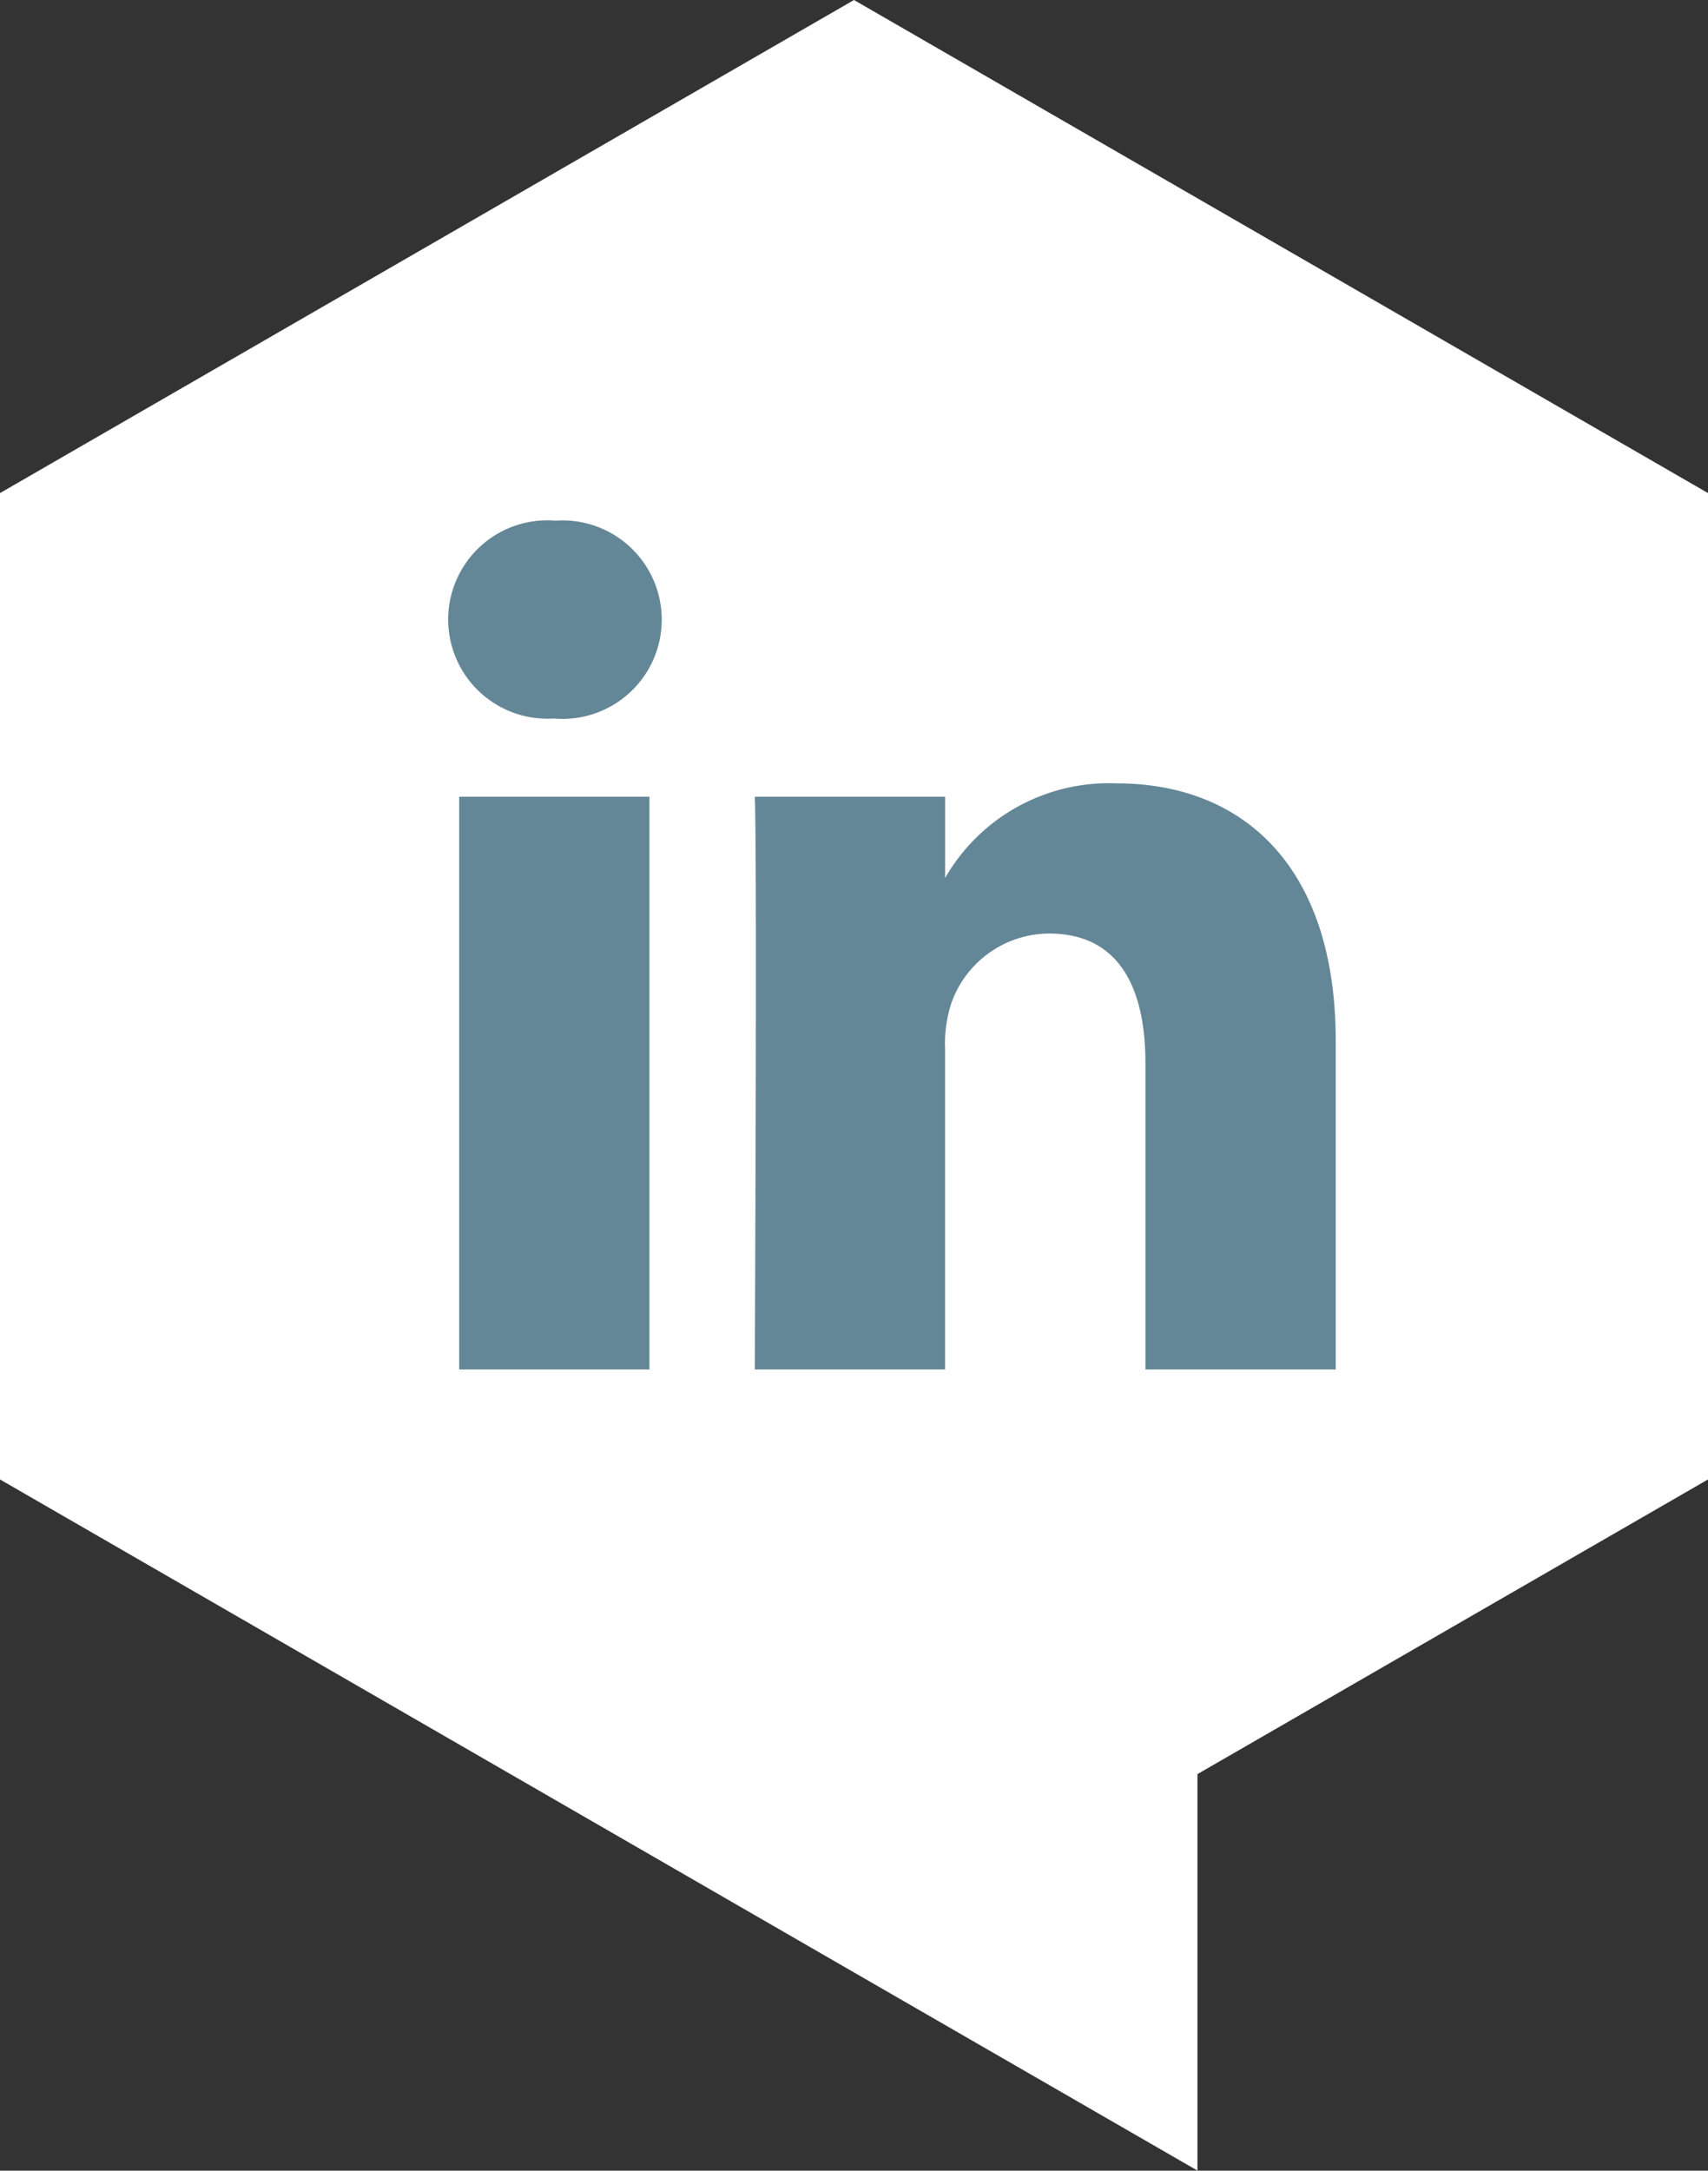
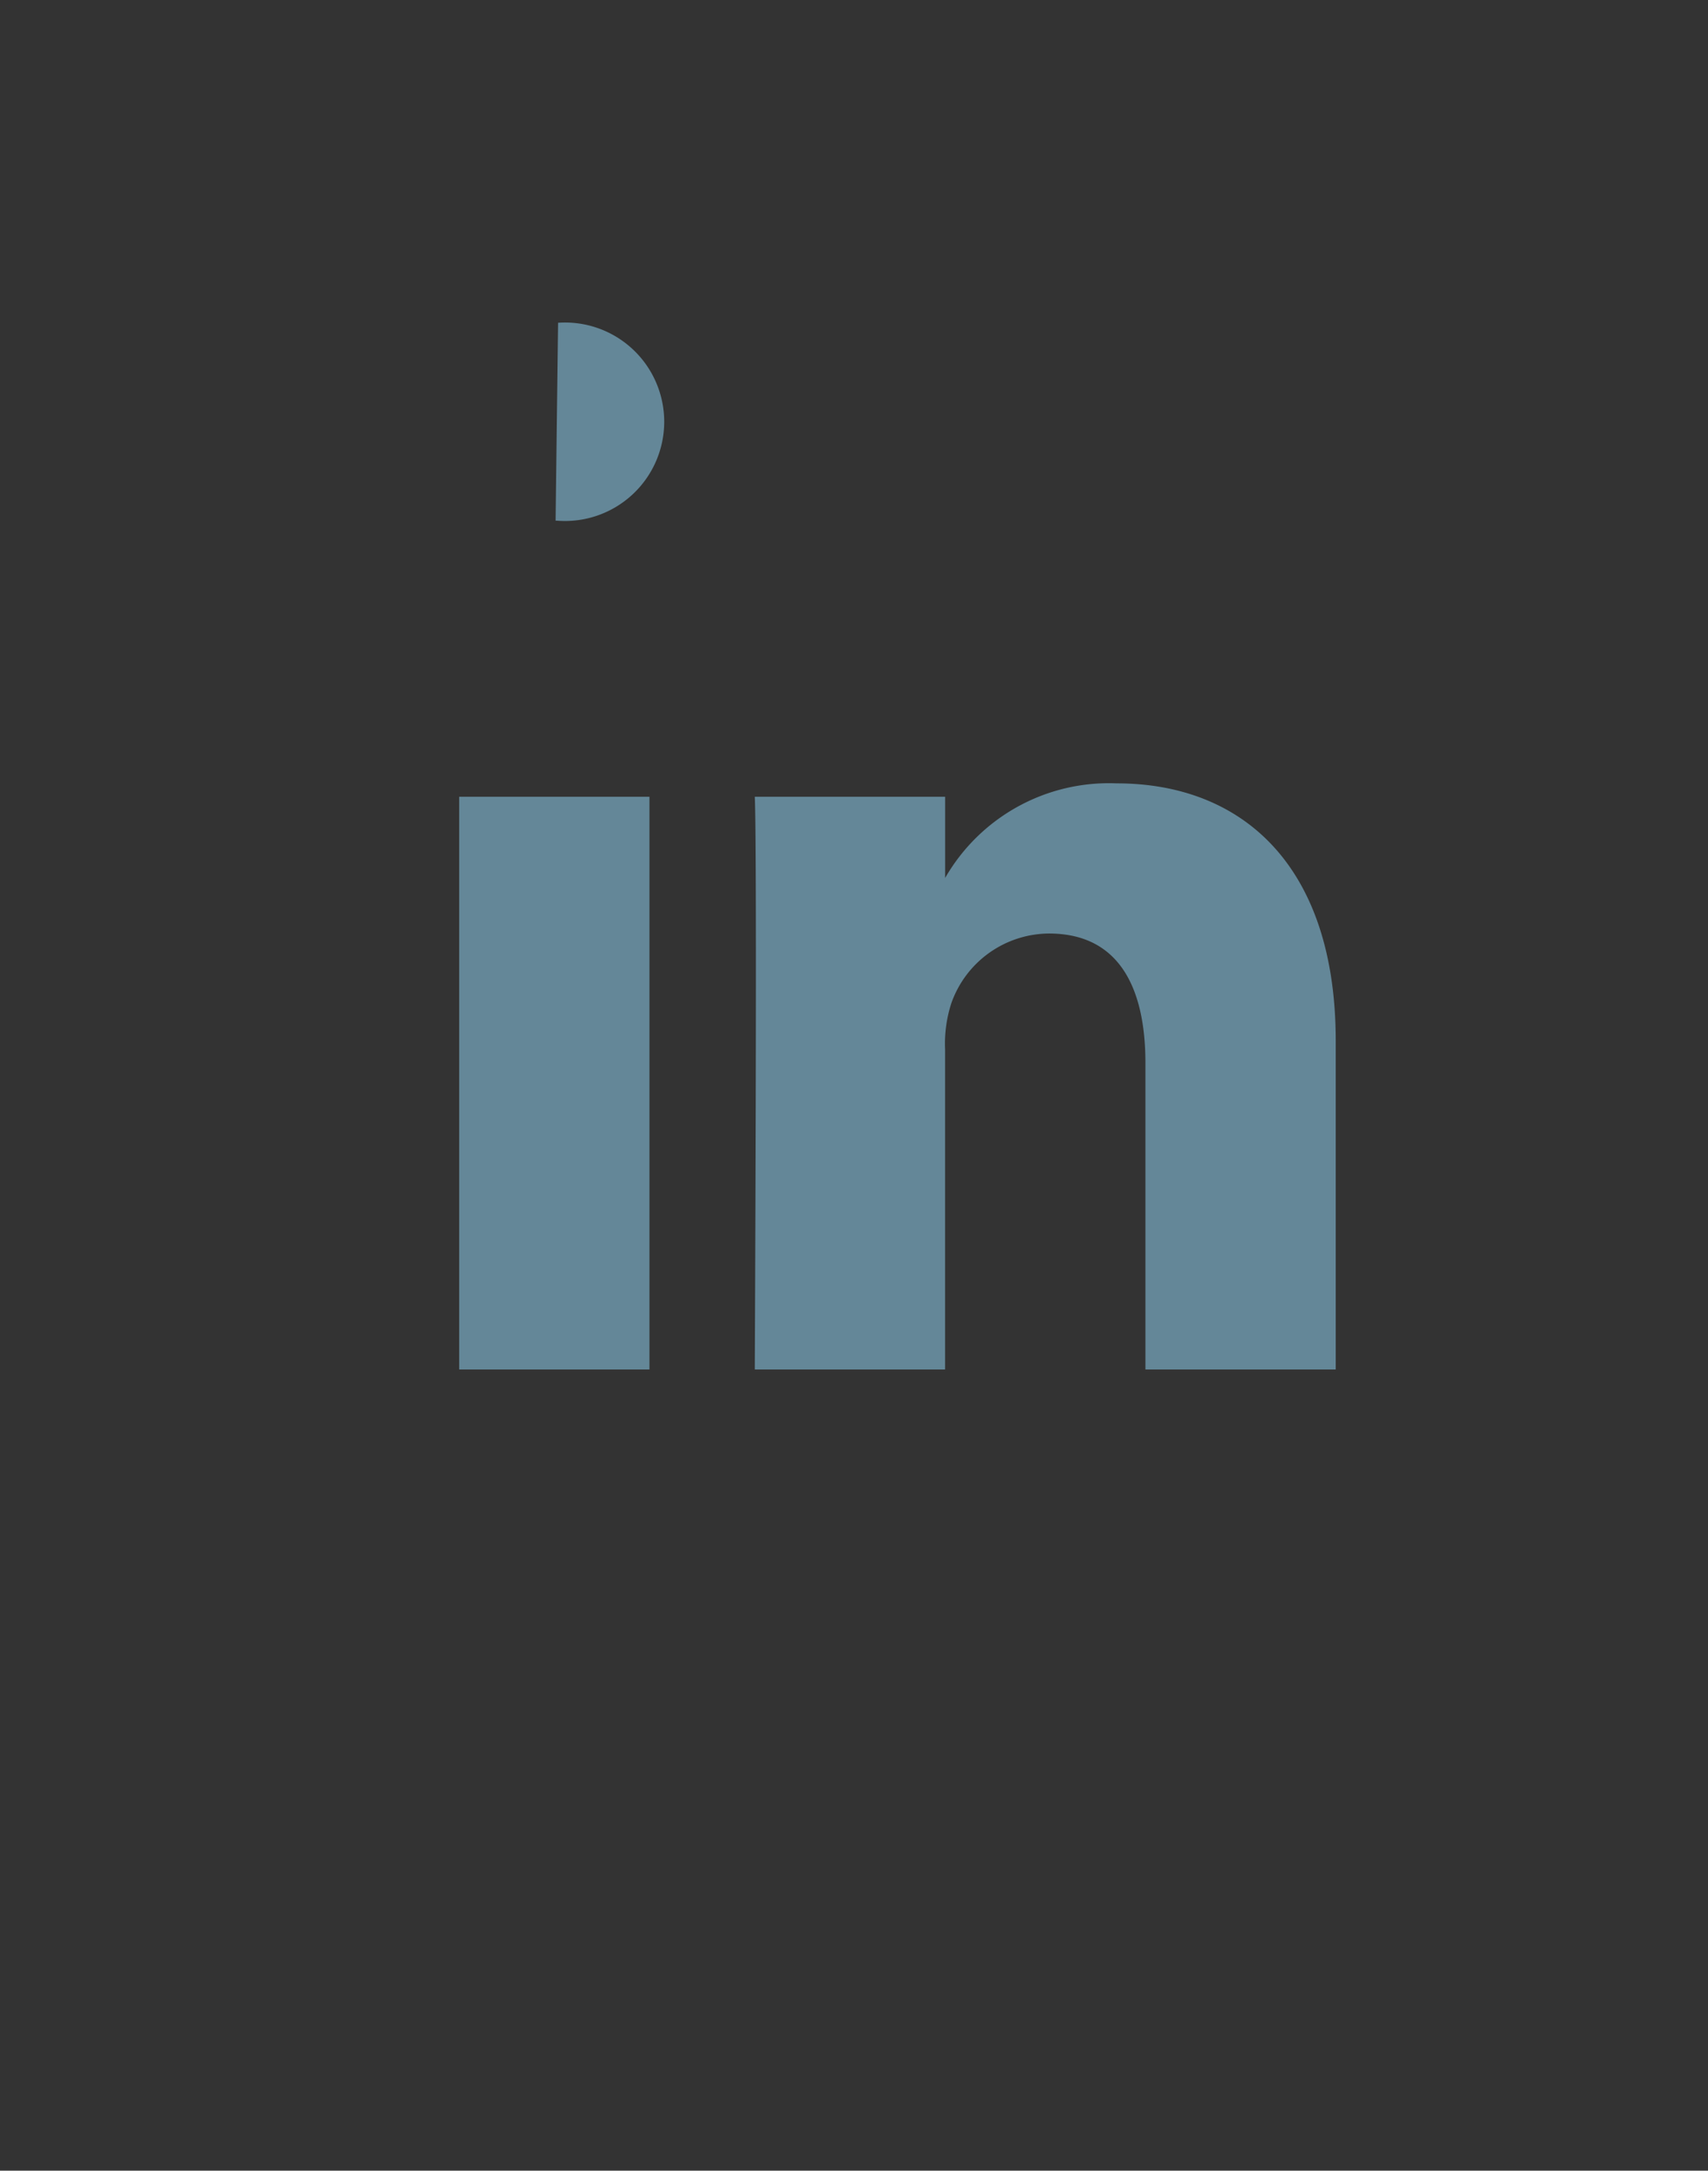
<svg xmlns="http://www.w3.org/2000/svg" width="46.964" height="59.673" viewBox="0 0 46.964 59.673">
  <rect x="0" y="0" width="46.964" height="59.673" fill="#333333" stroke="none" />
  <g id="Group_112" data-name="Group 112" transform="translate(-5534.336 -5930.039)">
-     <path id="Union_7" data-name="Union 7" d="M23.485,54.225l0,0L0,40.671V13.555L23.482,0,46.964,13.555V40.671l-14.038,8.1v10.9Z" transform="translate(5534.336 5930.039)" fill="#fff" />
-     <path id="_367593_linkedin_business_network_social_icon" data-name="367593_linkedin_business_network_social_icon" d="M46.31,62.868h5.232V78.612H46.31Zm2.651-7.59a2.727,2.727,0,1,0-.068,5.44h.033a2.728,2.728,0,1,0,.035-5.44ZM64.387,62.5a5.194,5.194,0,0,0-4.715,2.6V62.868H54.438c.069,1.477,0,15.744,0,15.744h5.233V69.819a3.6,3.6,0,0,1,.172-1.277,2.866,2.866,0,0,1,2.684-1.914c1.895,0,2.652,1.444,2.652,3.56v8.424h5.233V69.584C70.413,64.748,67.832,62.5,64.387,62.5Z" transform="translate(5500.652 5889.074)" fill="#648798" />
+     <path id="_367593_linkedin_business_network_social_icon" data-name="367593_linkedin_business_network_social_icon" d="M46.31,62.868h5.232V78.612H46.31Zm2.651-7.59h.033a2.728,2.728,0,1,0,.035-5.44ZM64.387,62.5a5.194,5.194,0,0,0-4.715,2.6V62.868H54.438c.069,1.477,0,15.744,0,15.744h5.233V69.819a3.6,3.6,0,0,1,.172-1.277,2.866,2.866,0,0,1,2.684-1.914c1.895,0,2.652,1.444,2.652,3.56v8.424h5.233V69.584C70.413,64.748,67.832,62.5,64.387,62.5Z" transform="translate(5500.652 5889.074)" fill="#648798" />
  </g>
</svg>